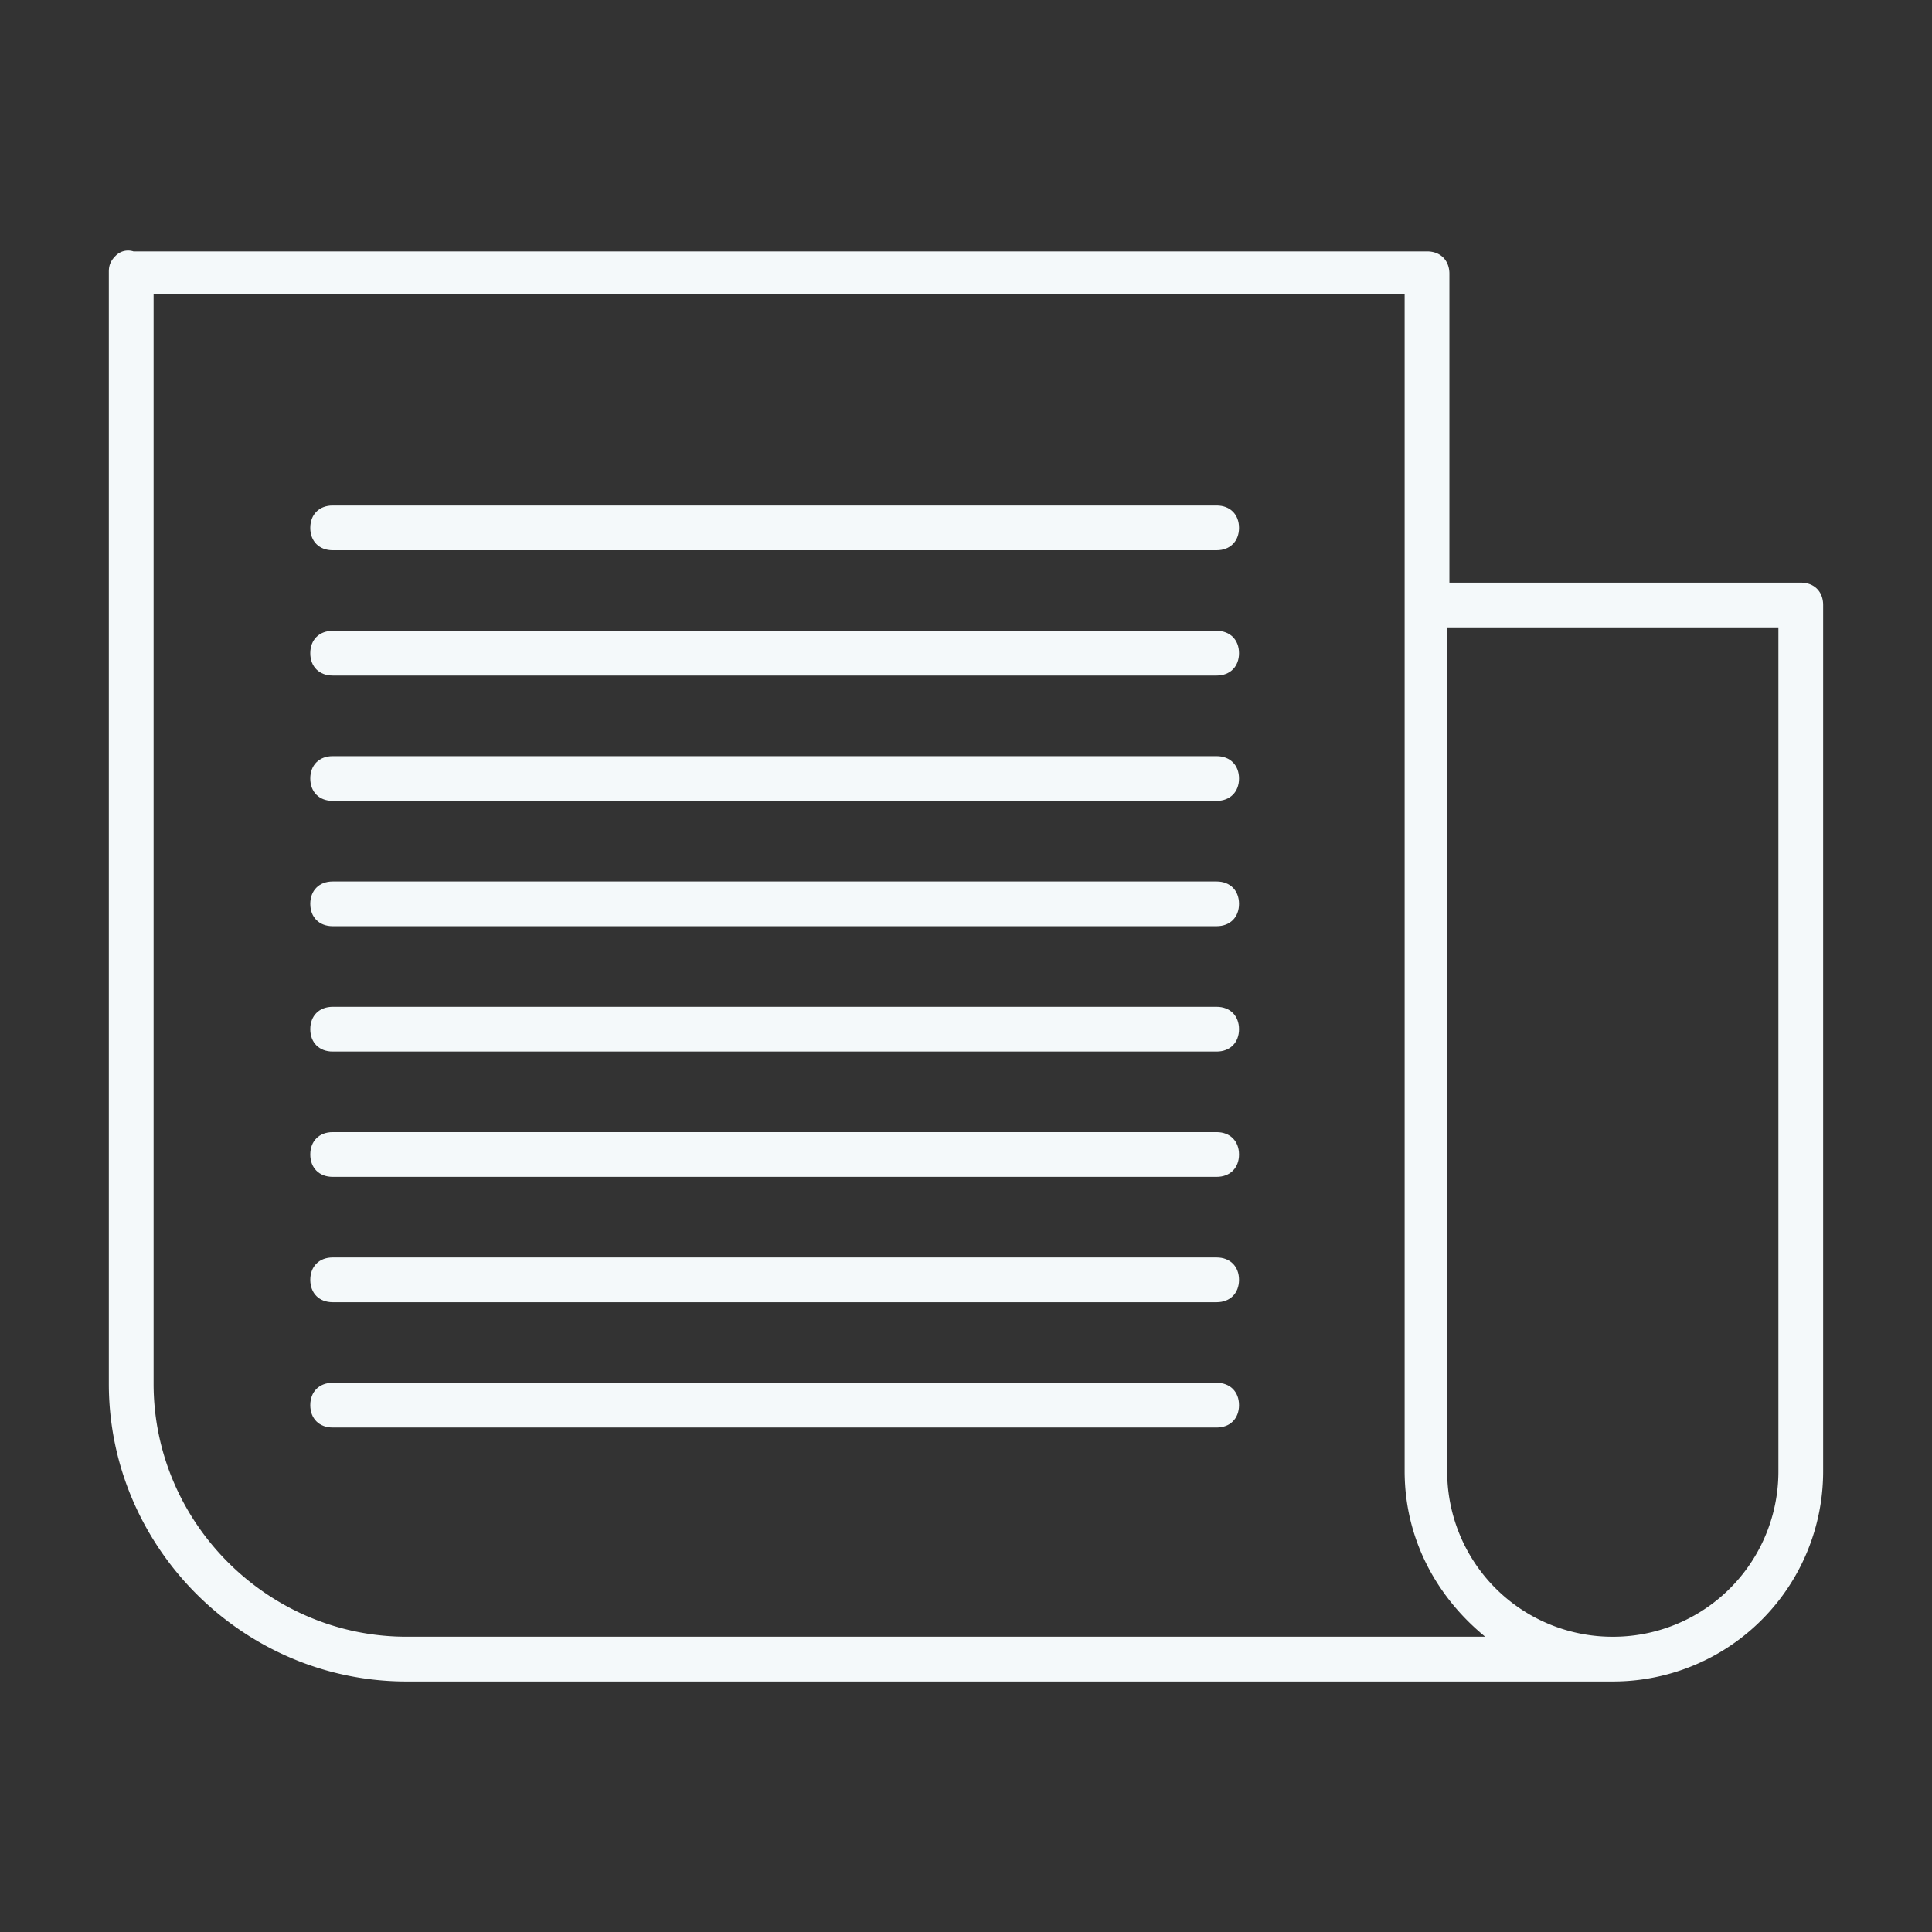
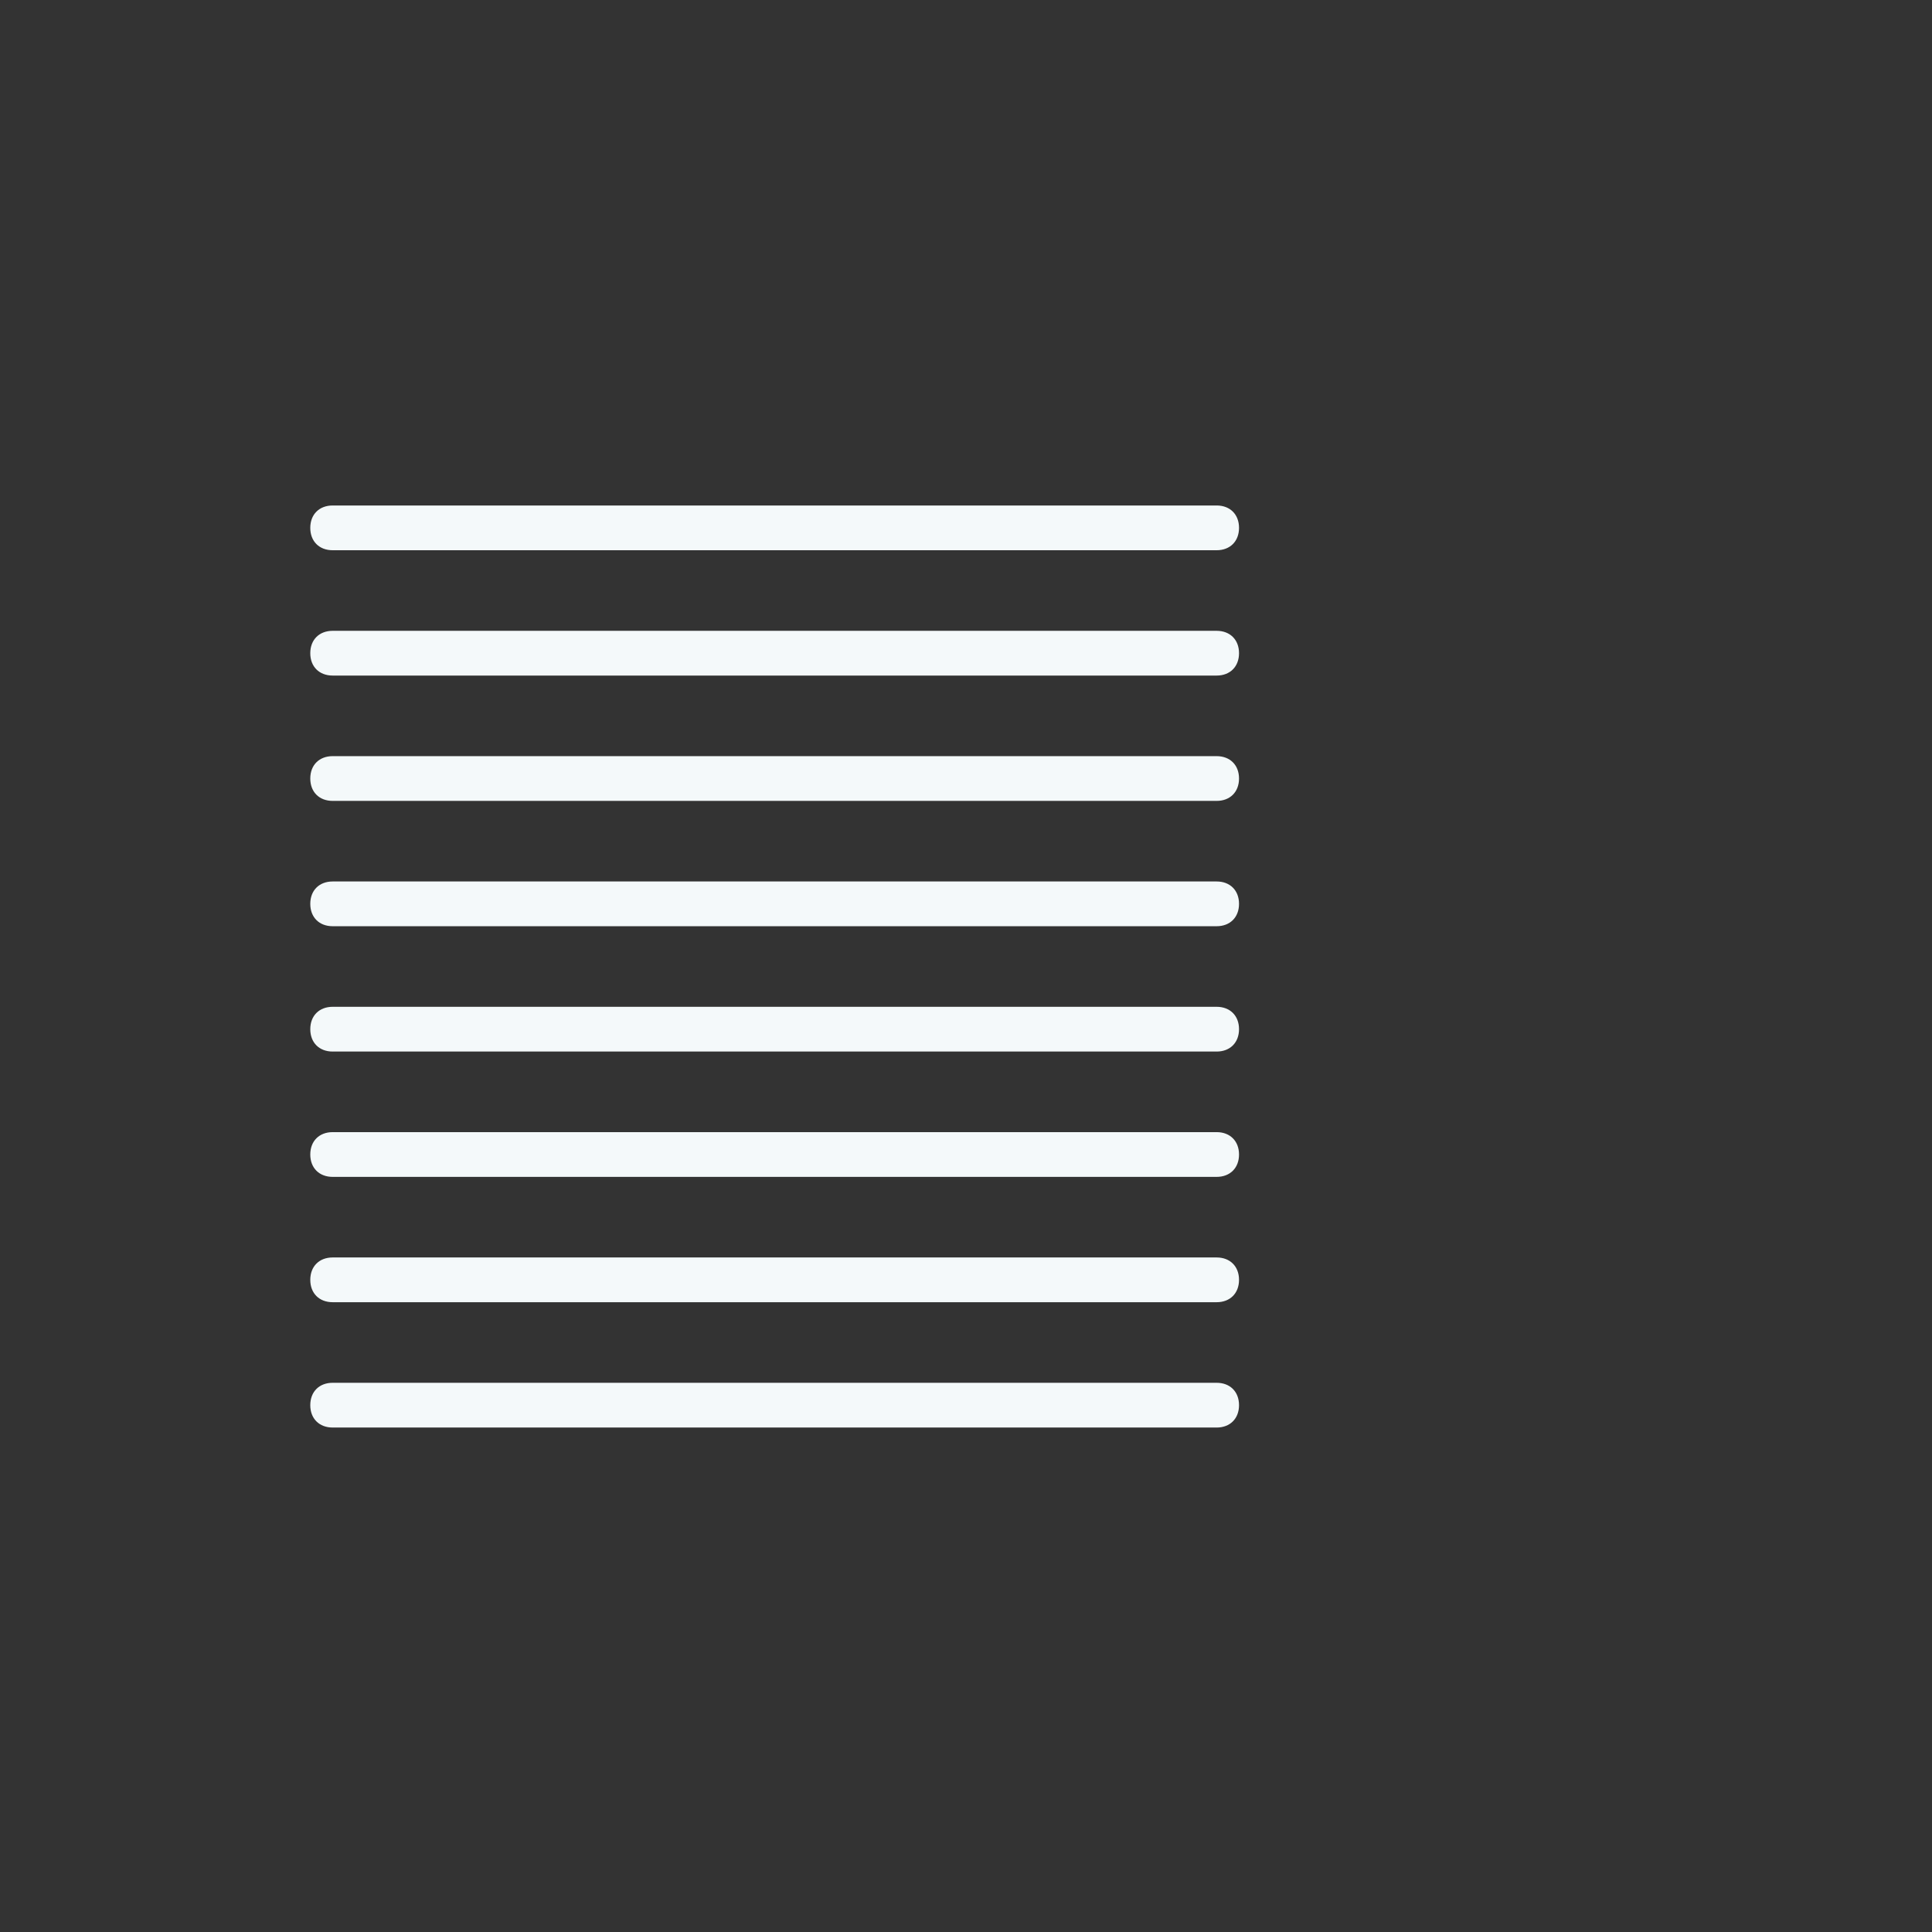
<svg xmlns="http://www.w3.org/2000/svg" viewBox="0 0 100 100" xml:space="preserve">
  <rect x="0" y="0" width="100" height="100" fill="#333333" stroke="none" />
  <path d="M17.218 67.402h45.756c.695 0 1.158-.463 1.158-1.158s-.463-1.158-1.158-1.158H17.218c-.695 0-1.158.463-1.158 1.158s.462 1.158 1.158 1.158zM17.218 60.915h45.756c.695 0 1.158-.463 1.158-1.158s-.463-1.158-1.158-1.158H17.218c-.695 0-1.158.463-1.158 1.158s.462 1.158 1.158 1.158zM17.218 54.428h45.756c.695 0 1.158-.463 1.158-1.158s-.463-1.158-1.158-1.158H17.218c-.695 0-1.158.463-1.158 1.158s.462 1.158 1.158 1.158zM17.218 47.941h45.756c.695 0 1.158-.463 1.158-1.158s-.463-1.158-1.158-1.158H17.218c-.695 0-1.158.463-1.158 1.158s.462 1.158 1.158 1.158zM17.218 41.454h45.756c.695 0 1.158-.463 1.158-1.158s-.463-1.158-1.158-1.158H17.218c-.695 0-1.158.463-1.158 1.158s.462 1.158 1.158 1.158zM17.218 34.967h45.756c.695 0 1.158-.463 1.158-1.158 0-.695-.463-1.158-1.158-1.158H17.218c-.695 0-1.158.463-1.158 1.158-.001.695.462 1.158 1.158 1.158zM17.218 28.48h45.756c.695 0 1.158-.463 1.158-1.158 0-.695-.463-1.158-1.158-1.158H17.218c-.695 0-1.158.463-1.158 1.158-.001.695.462 1.158 1.158 1.158zM17.218 73.889h45.756c.695 0 1.158-.463 1.158-1.158 0-.695-.463-1.158-1.158-1.158H17.218c-.695 0-1.158.463-1.158 1.158-.001.695.462 1.158 1.158 1.158z" fill="#f4f9fa" class="fill-000000" />
-   <path d="M5.981 13.244c-.232.232-.348.463-.348.811v57.572c0 8.456 6.95 15.407 15.407 15.407h62.437a10.876 10.876 0 0 0 10.889-10.889v-44.83c0-.695-.463-1.158-1.158-1.158H75.021V14.17c0-.695-.463-1.158-1.158-1.158H6.908a.9.9 0 0 0-.927.232zM92.05 32.473v43.672a8.553 8.553 0 0 1-8.572 8.572 8.553 8.553 0 0 1-8.572-8.572V32.473H92.05zM8.066 15.213h64.638v60.931c0 3.475 1.622 6.487 4.17 8.572H21.04c-7.182 0-13.09-5.908-13.09-13.09V15.213h.116z" fill="#f4f9fa" class="fill-000000" />
</svg>